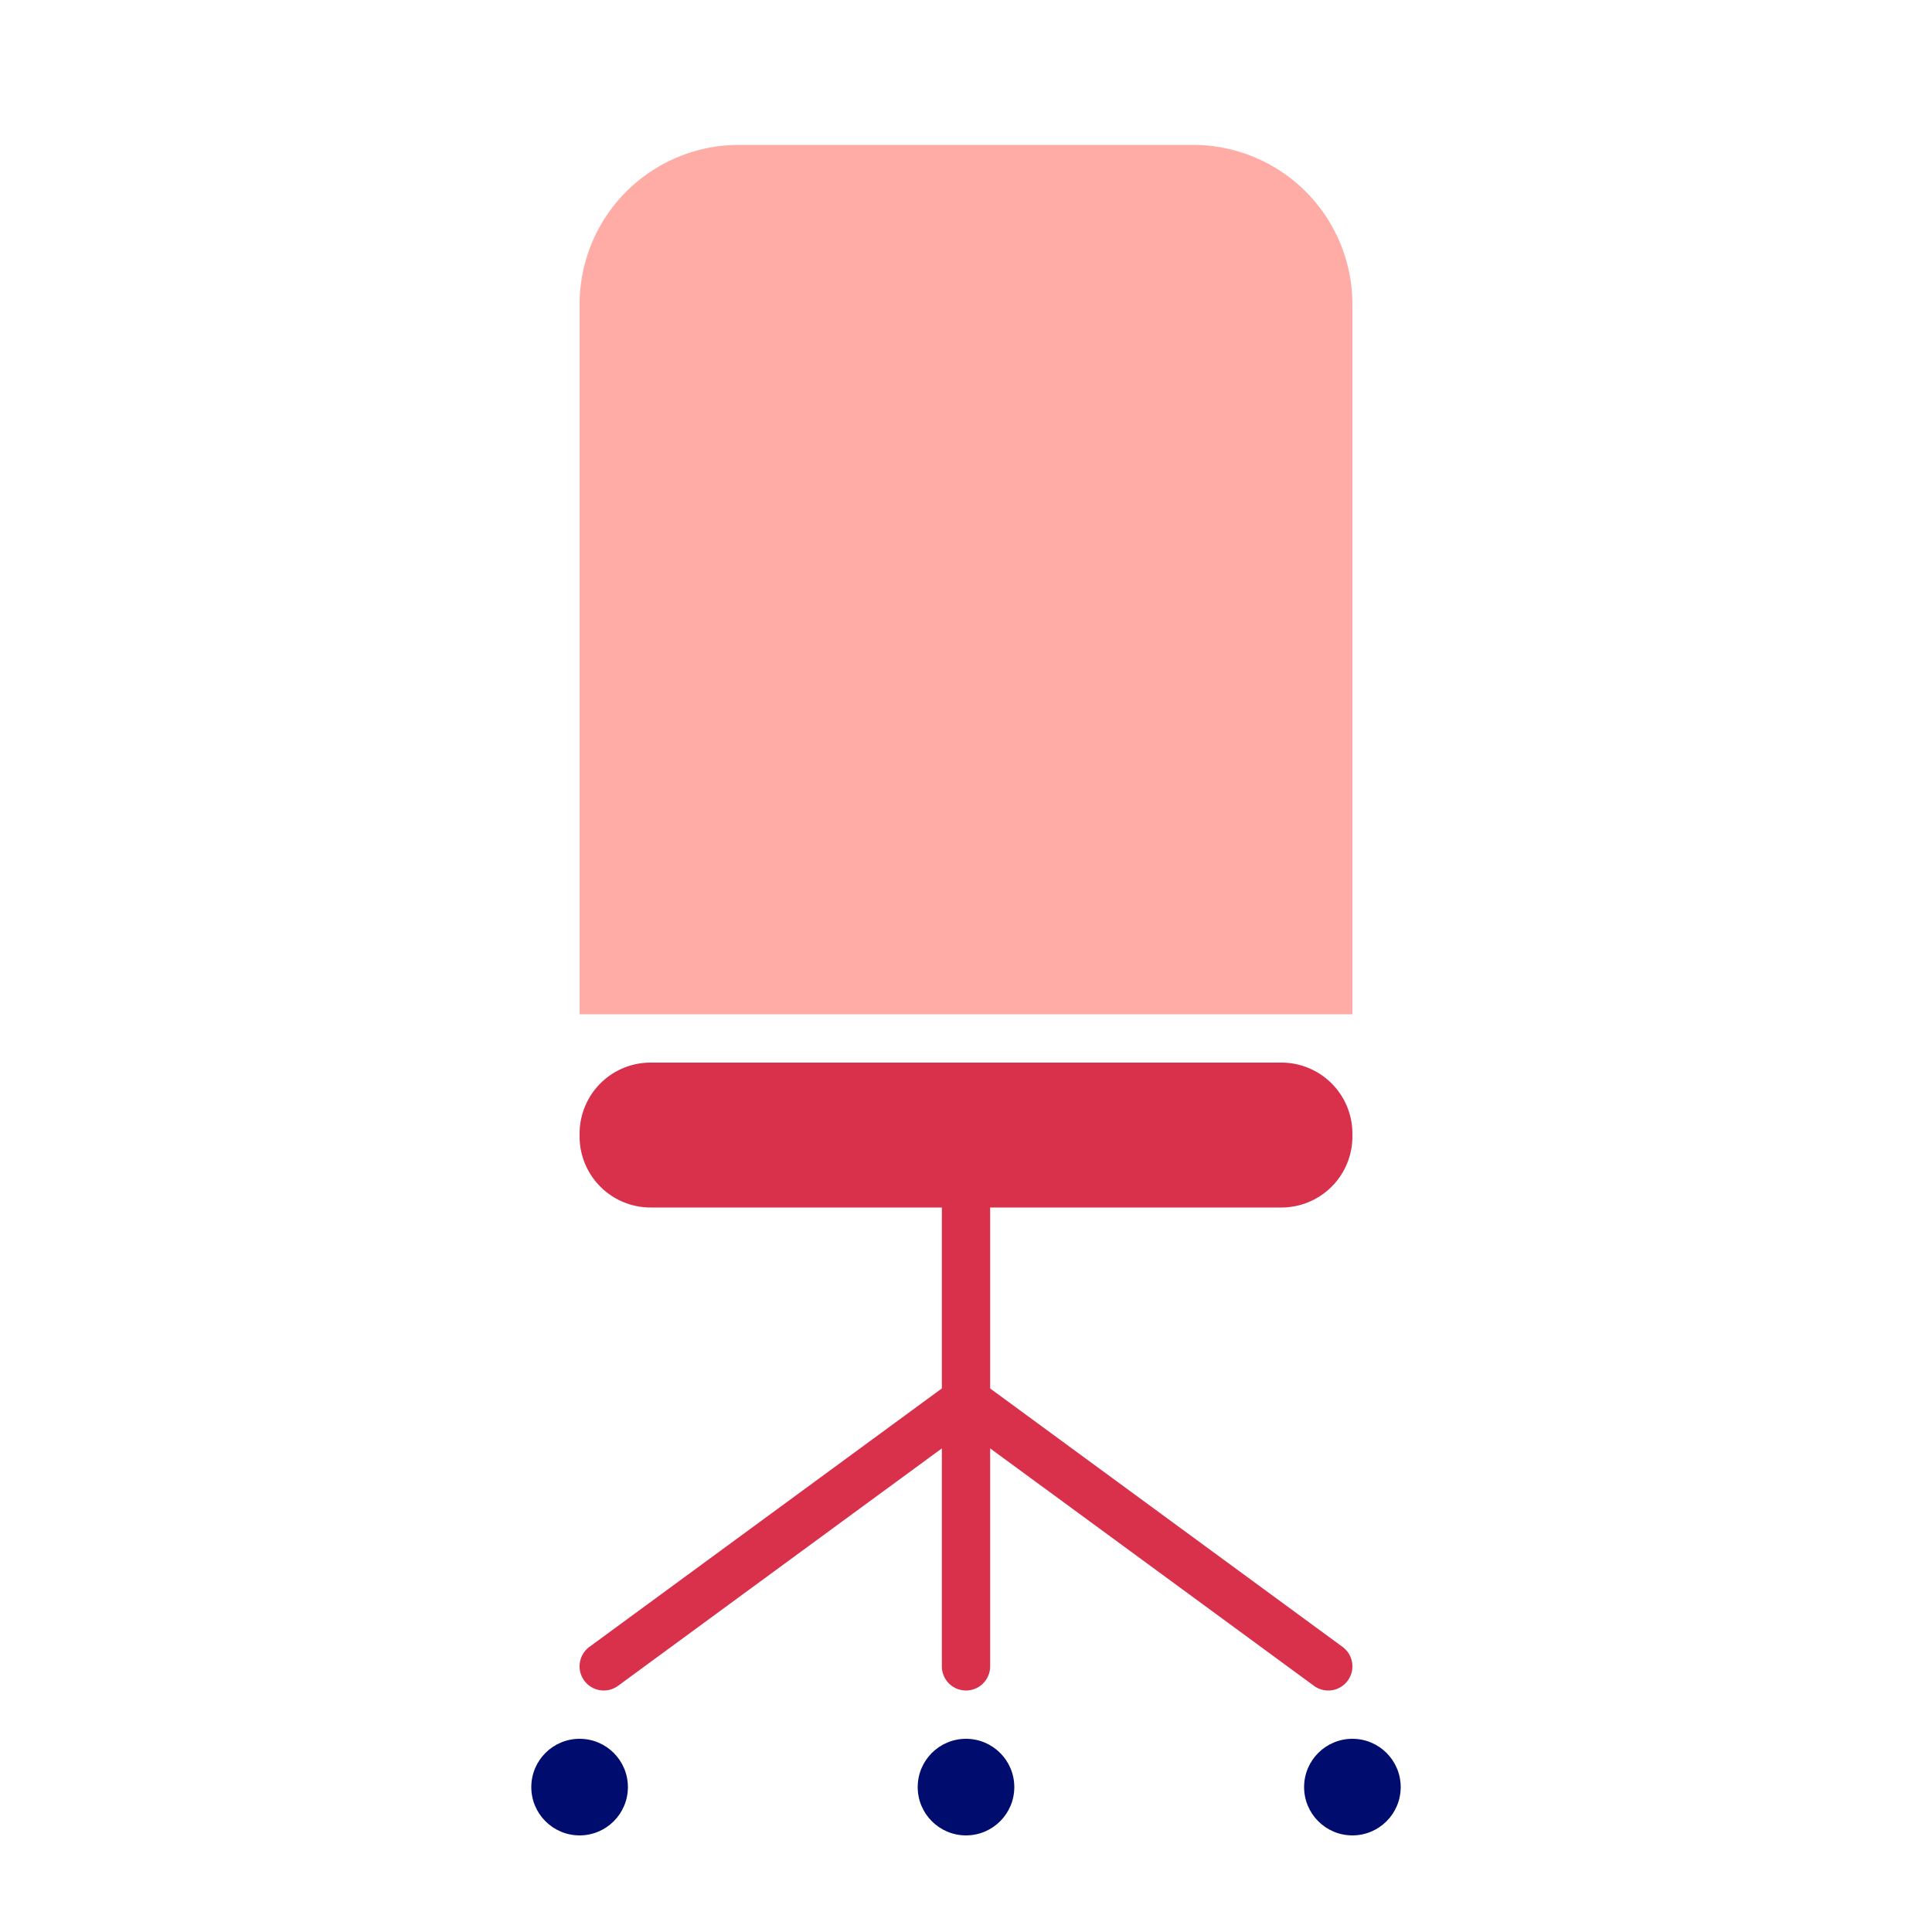
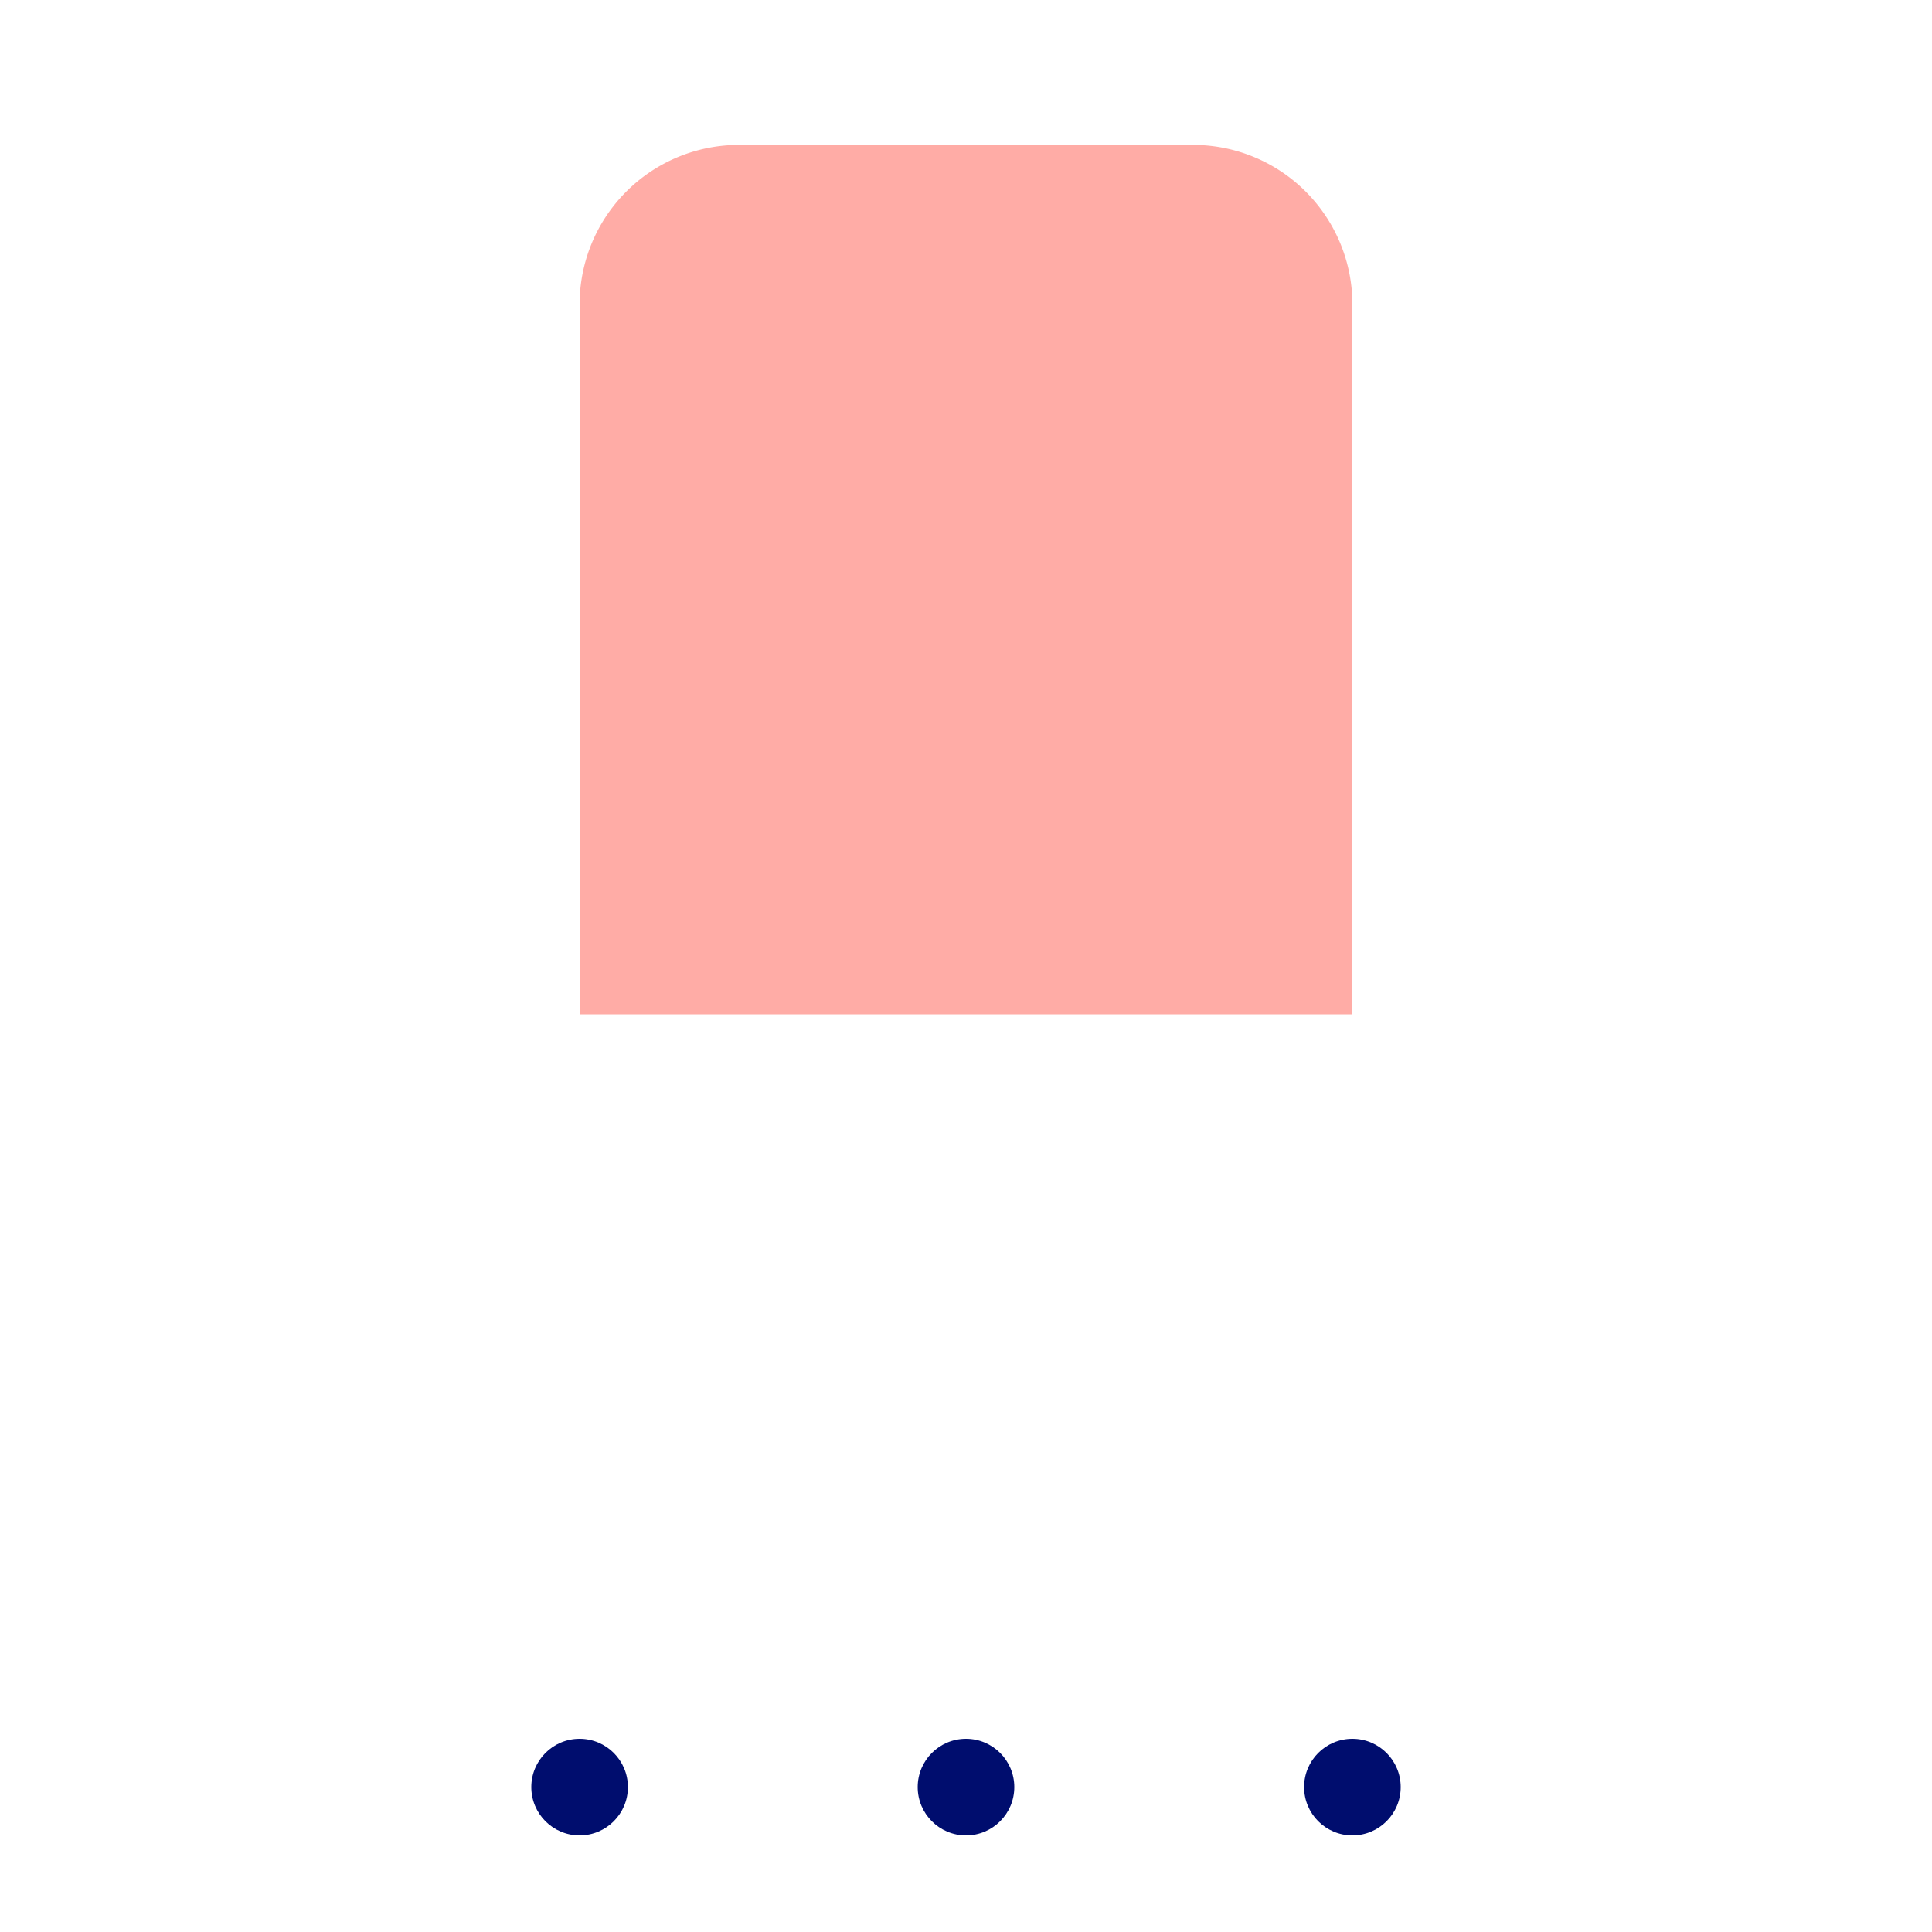
<svg xmlns="http://www.w3.org/2000/svg" viewBox="0 0 40 40" focusable="false" aria-hidden="true">
-   <path fill="none" d="M0 0h40v40H0z" />
  <g data-name="Icon Red">
    <path d="M28 6.298A3.3 3.3 0 0 0 24.704 3h-9.407A3.3 3.3 0 0 0 12 6.298V21h16Z" fill="#ffaca6" />
    <circle cx="12" cy="37" r="1" fill="#000d6e" />
    <circle cx="28" cy="37" r="1" fill="#000d6e" />
    <circle cx="20" cy="37" r="1" fill="#000d6e" />
-     <path d="M13.47 25h6.03v3.746l-7.296 5.35a.5.5 0 0 0 .592.807l6.704-4.916V34.5a.5.5 0 0 0 1 0v-4.513l6.704 4.916a.5.5 0 1 0 .592-.806l-7.296-5.35V25h6.03A1.47 1.47 0 0 0 28 23.53v-.06A1.47 1.47 0 0 0 26.53 22H13.47A1.47 1.47 0 0 0 12 23.47v.06A1.47 1.47 0 0 0 13.47 25" fill="#d9304c" />
  </g>
</svg>